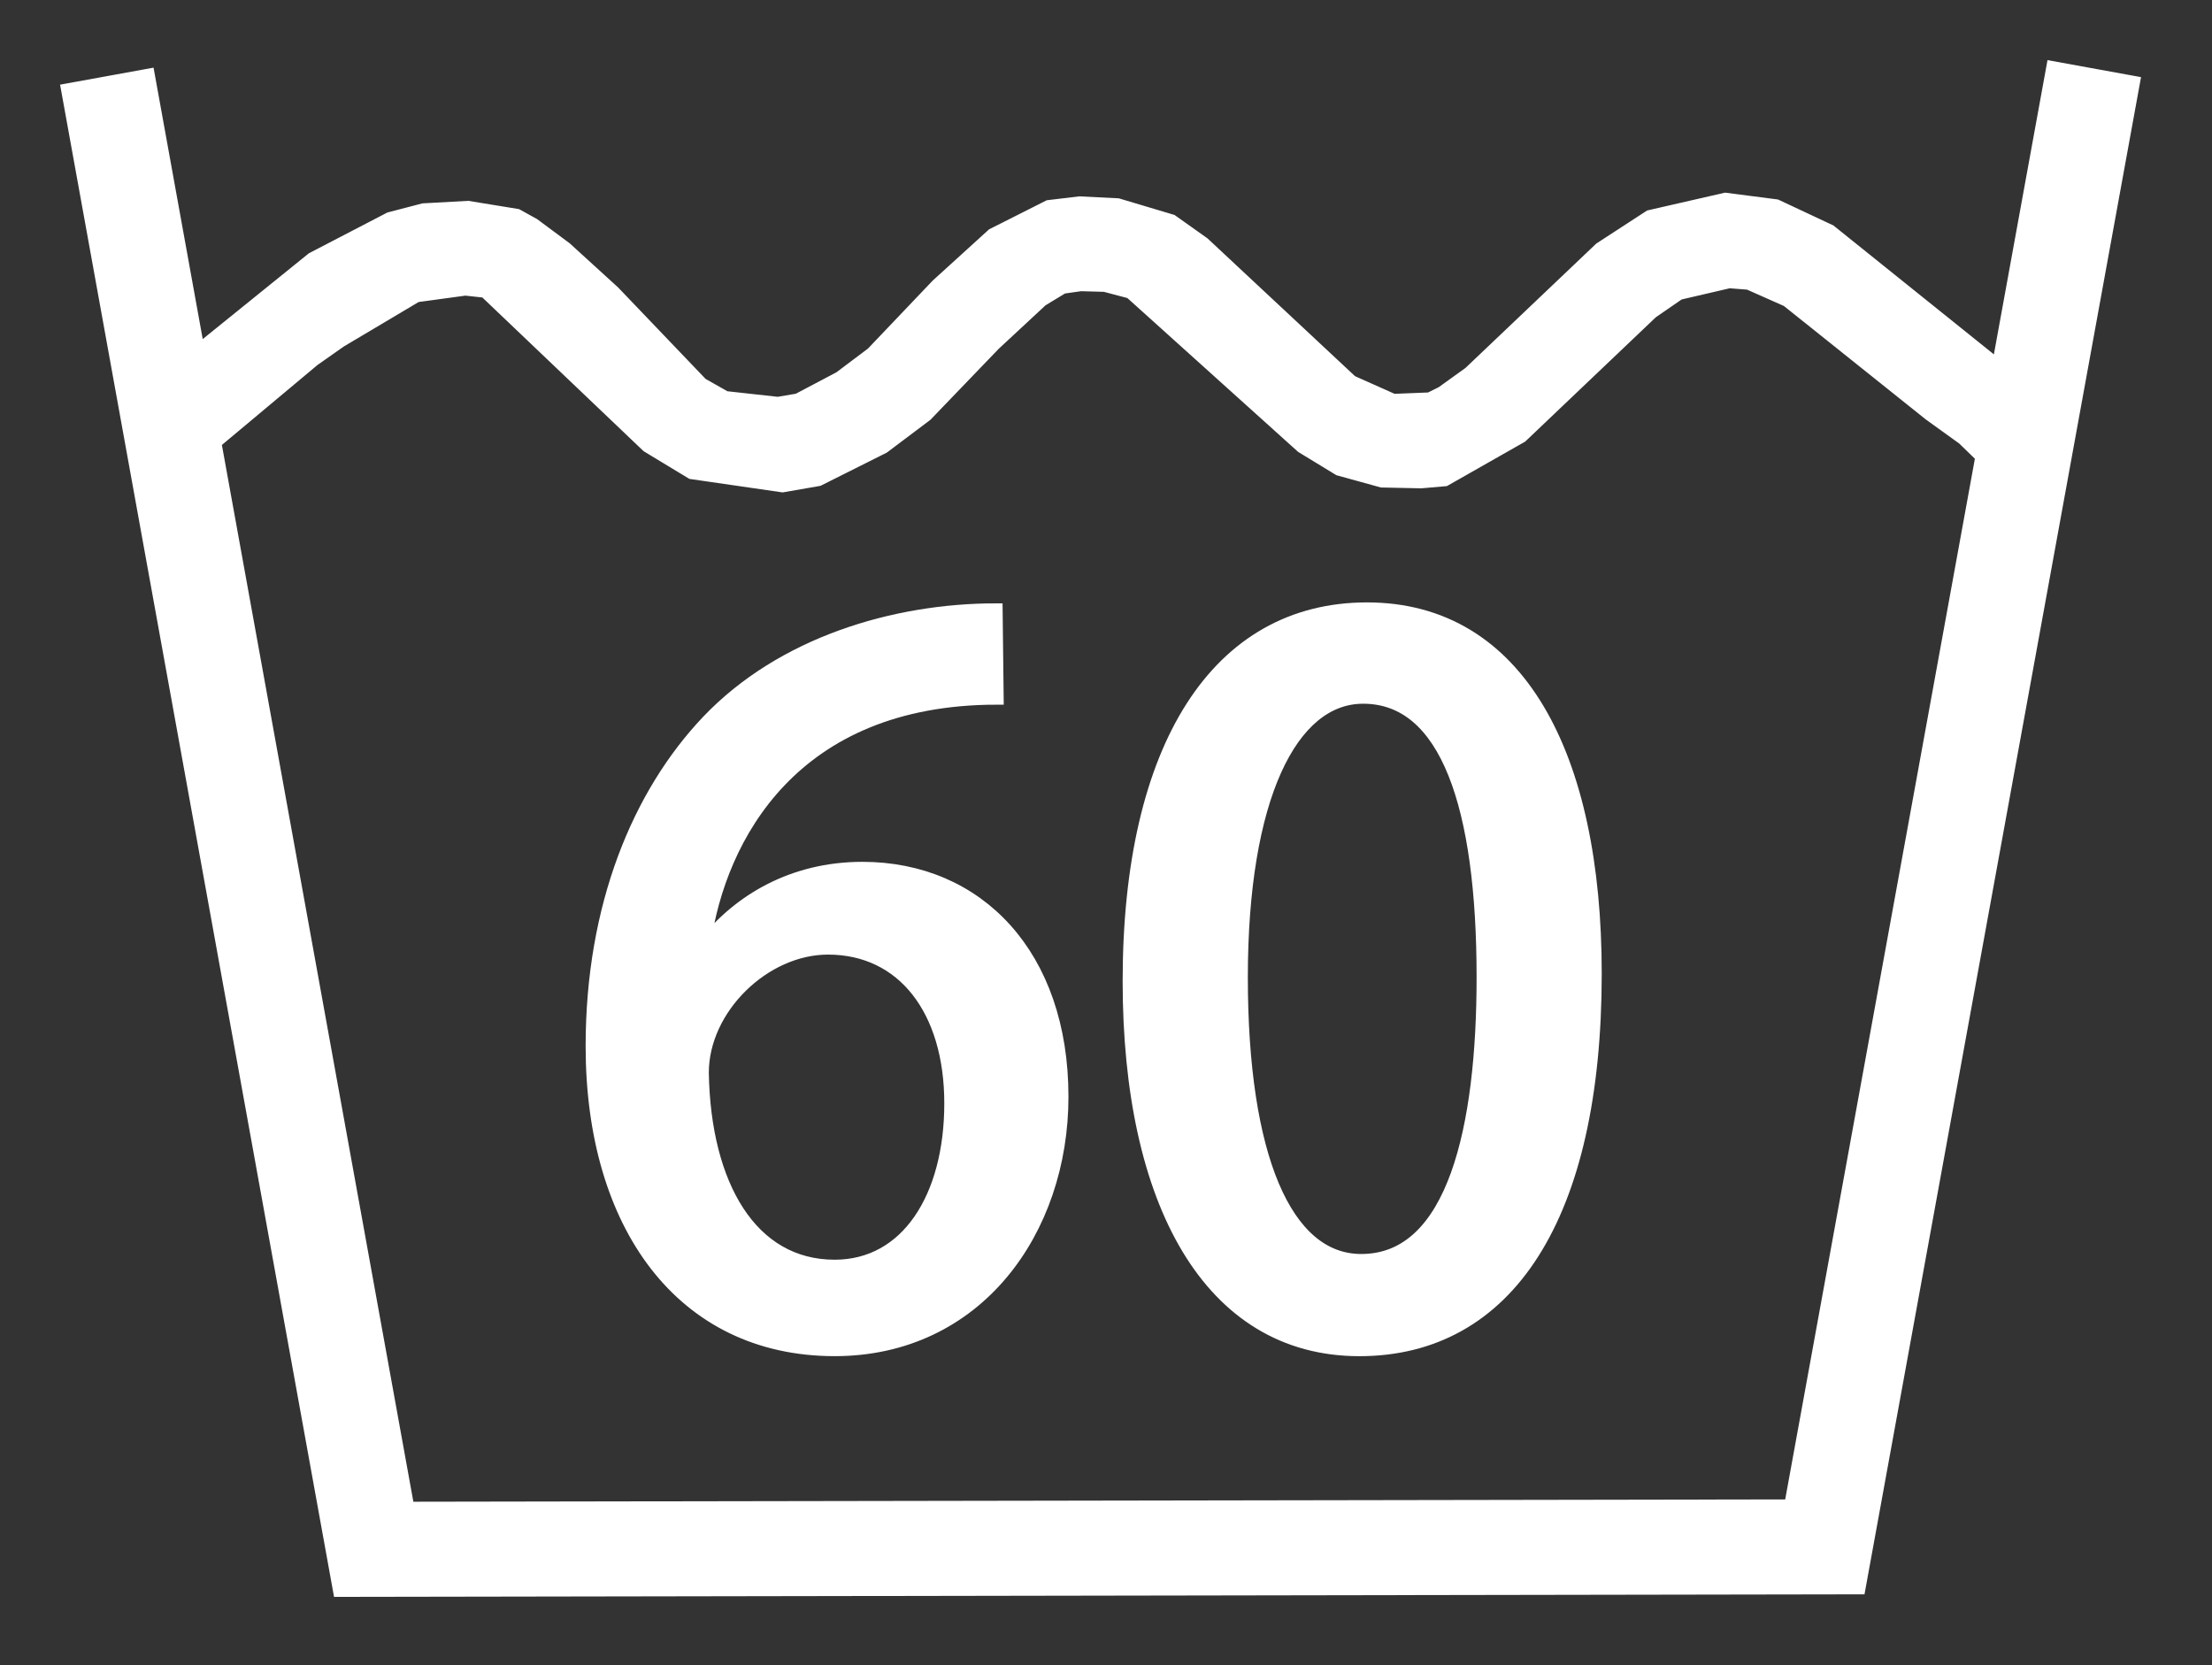
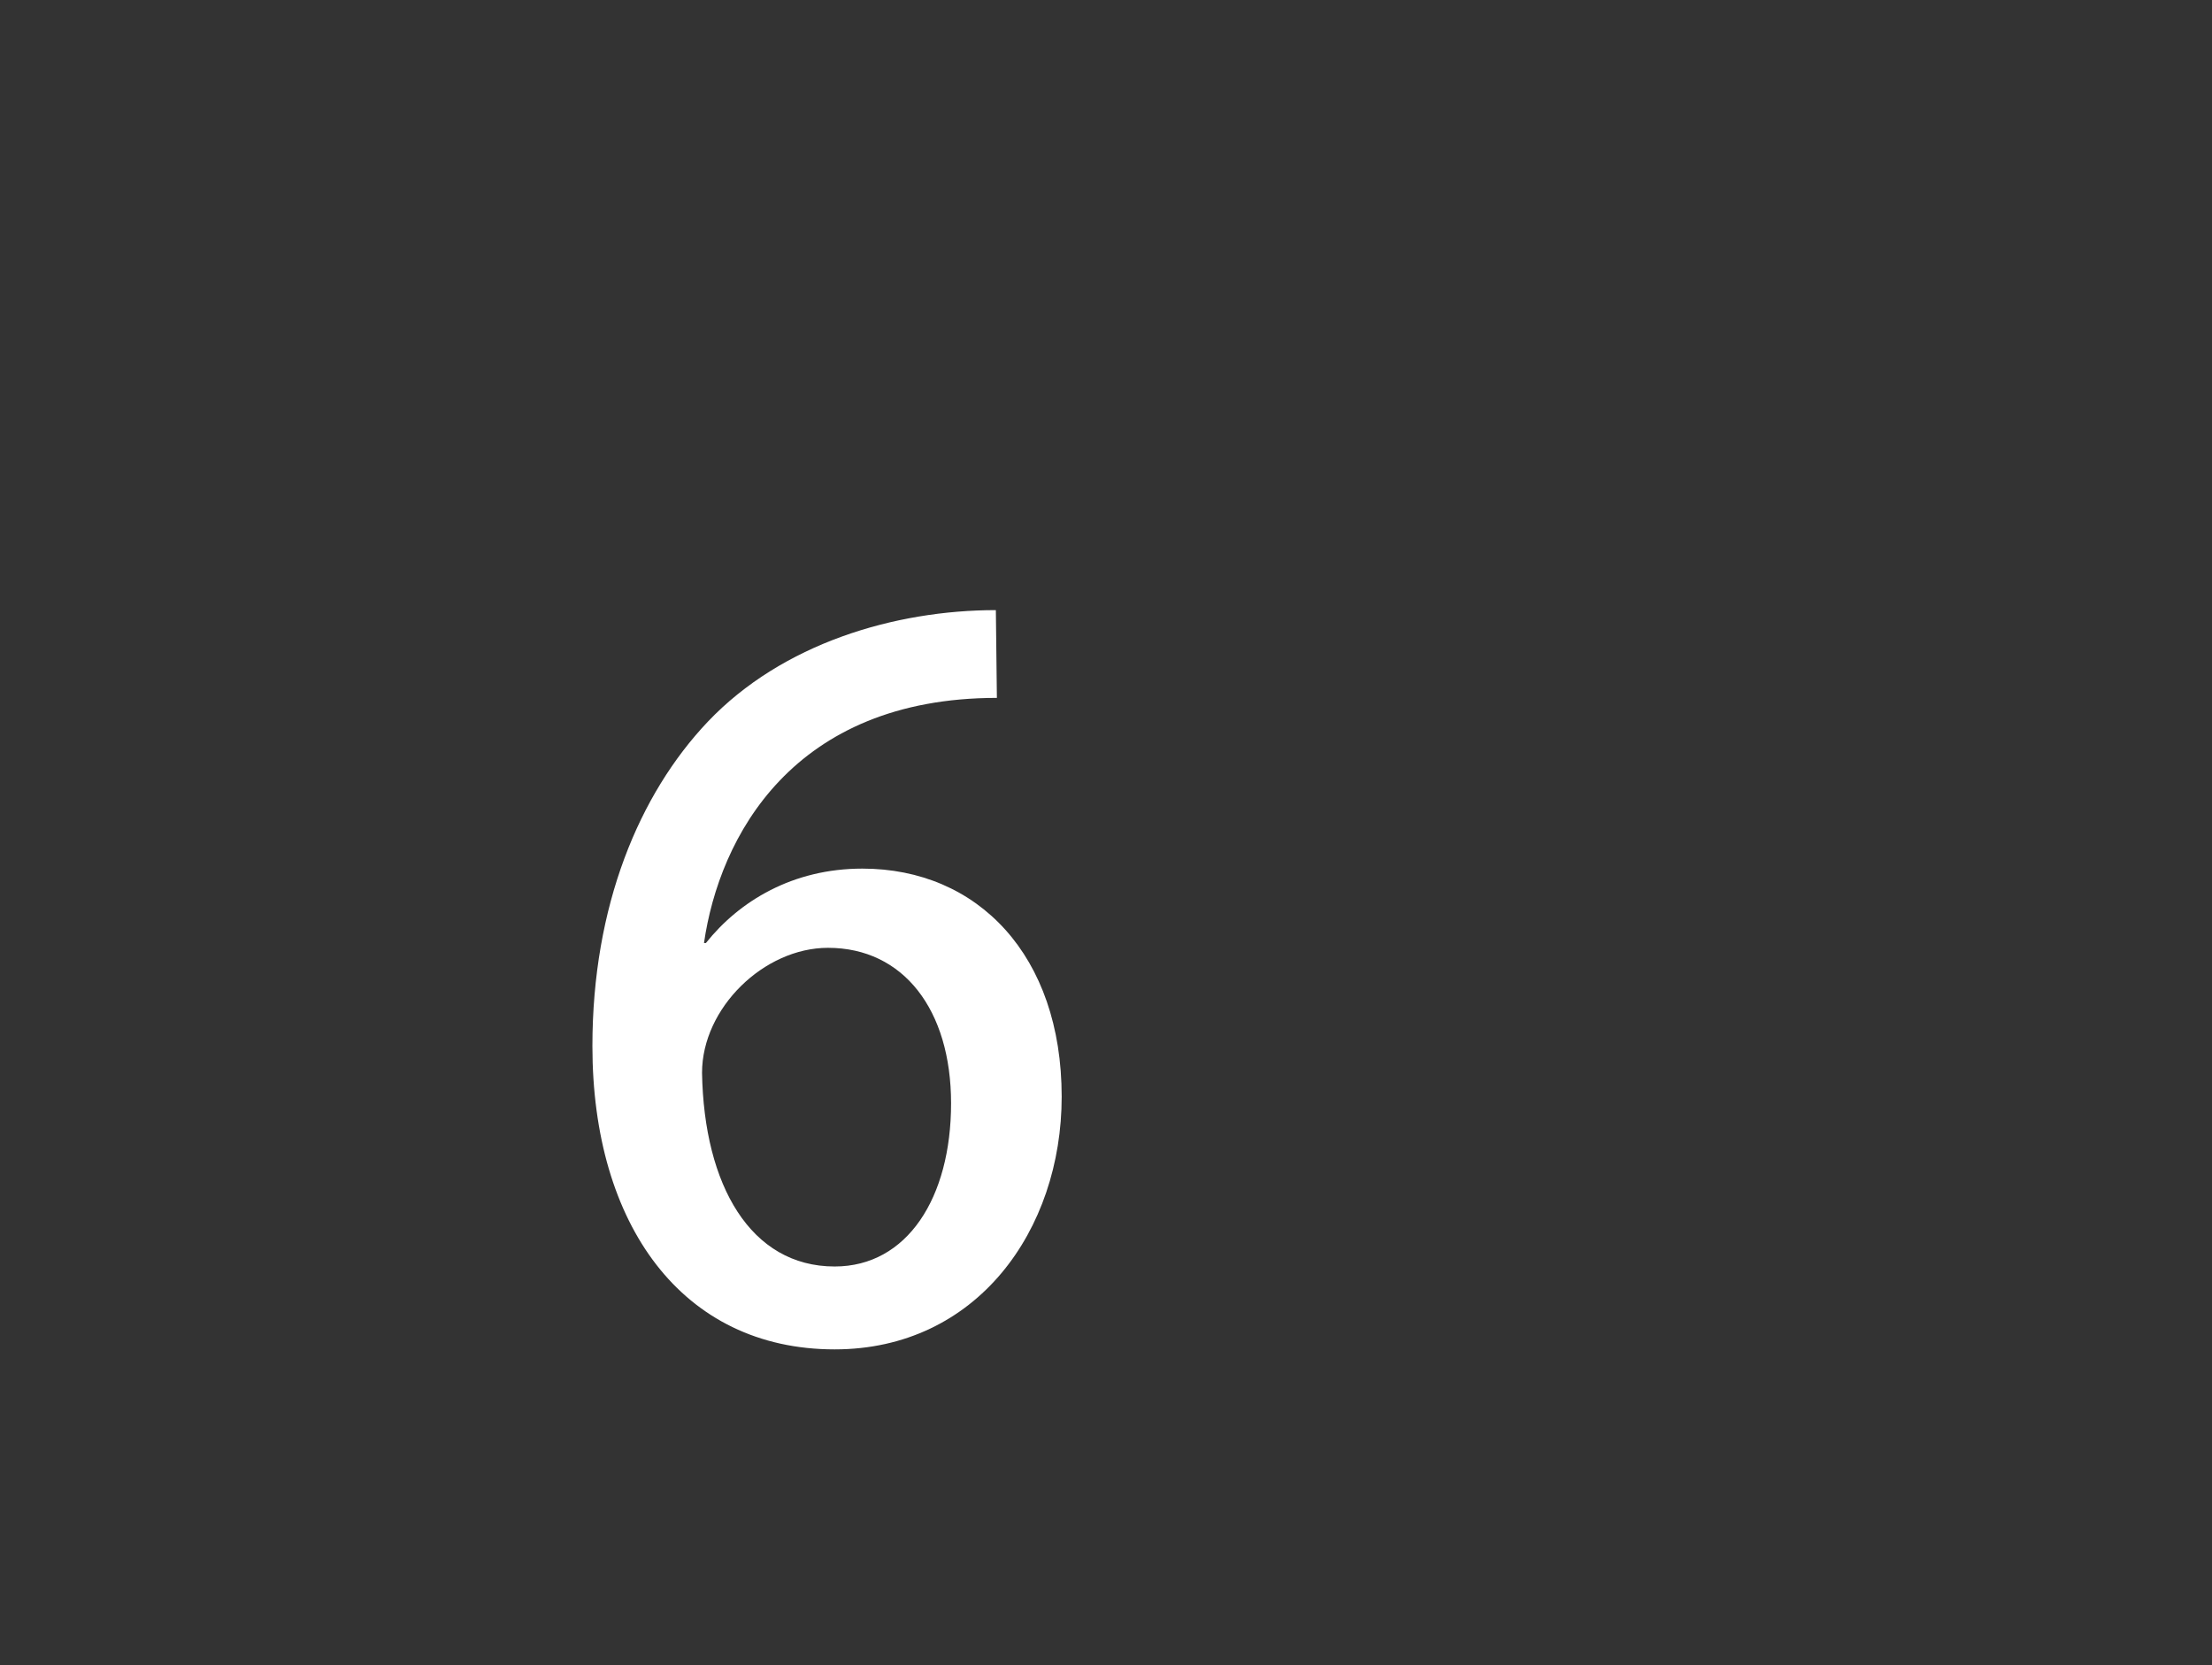
<svg xmlns="http://www.w3.org/2000/svg" width="100%" height="100%" viewBox="0 0 170 128" version="1.1" xml:space="preserve" style="fill-rule:evenodd;clip-rule:evenodd;stroke-miterlimit:10;">
  <rect x="0" y="0" width="170" height="128" fill="#333333" stroke="none" />
  <g transform="matrix(1,0,0,1,-612.045,-518.013)">
    <g transform="matrix(4.167,0,0,4.167,666.295,596.14)">
      <path d="M0,-1.354C0.616,-2.128 1.601,-2.727 2.886,-2.727C5.015,-2.727 6.562,-1.125 6.562,1.48C6.562,3.942 4.997,6.141 2.375,6.141C-0.44,6.141 -2.093,3.837 -2.093,0.547C-2.093,-2.04 -1.231,-4.1 0.035,-5.436C1.407,-6.88 3.484,-7.495 5.348,-7.495L5.367,-5.876C1.601,-5.876 0.247,-3.308 -0.035,-1.354L0,-1.354ZM4.522,1.602C4.522,-0.123 3.642,-1.266 2.252,-1.266C1.073,-1.266 -0.071,-0.157 -0.071,1.04C-0.035,3.116 0.827,4.612 2.375,4.612C3.713,4.612 4.522,3.344 4.522,1.602" style="fill:white;fill-rule:nonzero;" />
    </g>
    <g transform="matrix(4.167,0,0,4.167,666.295,596.14)">
-       <path d="M0,-1.354C0.616,-2.128 1.601,-2.727 2.886,-2.727C5.015,-2.727 6.562,-1.125 6.562,1.48C6.562,3.942 4.997,6.141 2.375,6.141C-0.44,6.141 -2.093,3.837 -2.093,0.547C-2.093,-2.04 -1.231,-4.1 0.035,-5.436C1.407,-6.88 3.484,-7.495 5.348,-7.495L5.367,-5.876C1.601,-5.876 0.247,-3.308 -0.035,-1.354L0,-1.354ZM4.522,1.602C4.522,-0.123 3.642,-1.266 2.252,-1.266C1.073,-1.266 -0.071,-0.157 -0.071,1.04C-0.035,3.116 0.827,4.612 2.375,4.612C3.713,4.612 4.522,3.344 4.522,1.602Z" style="fill:none;fill-rule:nonzero;stroke:white;stroke-width:0.25px;" />
-     </g>
+       </g>
    <g transform="matrix(4.167,0,0,4.167,698.845,593.138)">
-       <path d="M0,0.07C0,-4.259 1.636,-6.792 4.381,-6.792C7.179,-6.792 8.586,-4.083 8.586,-0.071C8.586,4.416 6.968,6.862 4.241,6.862C1.478,6.862 0,4.135 0,0.07M6.528,-0.001C6.528,-3.15 5.859,-5.173 4.311,-5.173C2.974,-5.173 2.059,-3.309 2.059,-0.001C2.059,3.29 2.868,5.227 4.276,5.227C6,5.227 6.528,2.745 6.528,-0.001" style="fill:white;fill-rule:nonzero;" />
-     </g>
+       </g>
    <g transform="matrix(4.167,0,0,4.167,698.845,593.138)">
-       <path d="M0,0.07C0,-4.259 1.636,-6.792 4.381,-6.792C7.179,-6.792 8.586,-4.083 8.586,-0.071C8.586,4.416 6.968,6.862 4.241,6.862C1.478,6.862 0,4.135 0,0.07ZM6.528,-0.001C6.528,-3.15 5.859,-5.173 4.311,-5.173C2.974,-5.173 2.059,-3.309 2.059,-0.001C2.059,3.29 2.868,5.227 4.276,5.227C6,5.227 6.528,2.745 6.528,-0.001Z" style="fill:none;fill-rule:nonzero;stroke:white;stroke-width:0.25px;" />
-     </g>
+       </g>
    <g transform="matrix(4.167,0,0,4.167,765.638,617.268)">
-       <path d="M0,-17.054L-3.112,-19.554L-4.102,-20.018L-5.038,-20.139L-6.431,-19.82L-7.341,-19.228L-9.751,-16.936L-10.26,-16.57L-10.49,-16.456L-11.163,-16.429L-11.938,-16.775L-14.669,-19.326L-15.252,-19.74L-16.246,-20.037L-16.95,-20.072L-17.517,-20.004L-18.546,-19.485L-19.57,-18.554L-20.768,-17.296L-21.366,-16.846L-22.141,-16.437L-22.512,-16.374L-23.483,-16.481L-23.924,-16.731L-25.547,-18.428L-26.432,-19.235L-27.022,-19.673L-27.327,-19.842L-28.228,-19.989L-29.049,-19.944L-29.67,-19.782L-31.094,-19.042L-33.206,-17.335L-34.128,-22.426L-35.606,-22.157L-30.594,5.511L-2.576,5.464L2.483,-22.296L1.004,-22.565L0,-17.054ZM-3.83,3.963L-29.34,4.006L-32.903,-15.661L-31.08,-17.186L-30.585,-17.534L-29.18,-18.369L-28.278,-18.492L-27.908,-18.452L-24.913,-15.597L-24.102,-15.106L-22.427,-14.863L-21.766,-14.978L-20.57,-15.577L-19.782,-16.17L-18.525,-17.477L-17.652,-18.288L-17.26,-18.526L-16.928,-18.573L-16.483,-18.561L-16.006,-18.435L-12.843,-15.585L-12.162,-15.17L-11.373,-14.952L-10.649,-14.937L-10.212,-14.975L-8.805,-15.775L-6.398,-18.066L-5.895,-18.412L-4.967,-18.628L-4.607,-18.6L-3.893,-18.283L-1.259,-16.177L-0.645,-15.735L-0.301,-15.401L-3.83,3.963Z" style="fill:white;fill-rule:nonzero;stroke:white;stroke-width:0.25px;" />
-     </g>
+       </g>
  </g>
</svg>